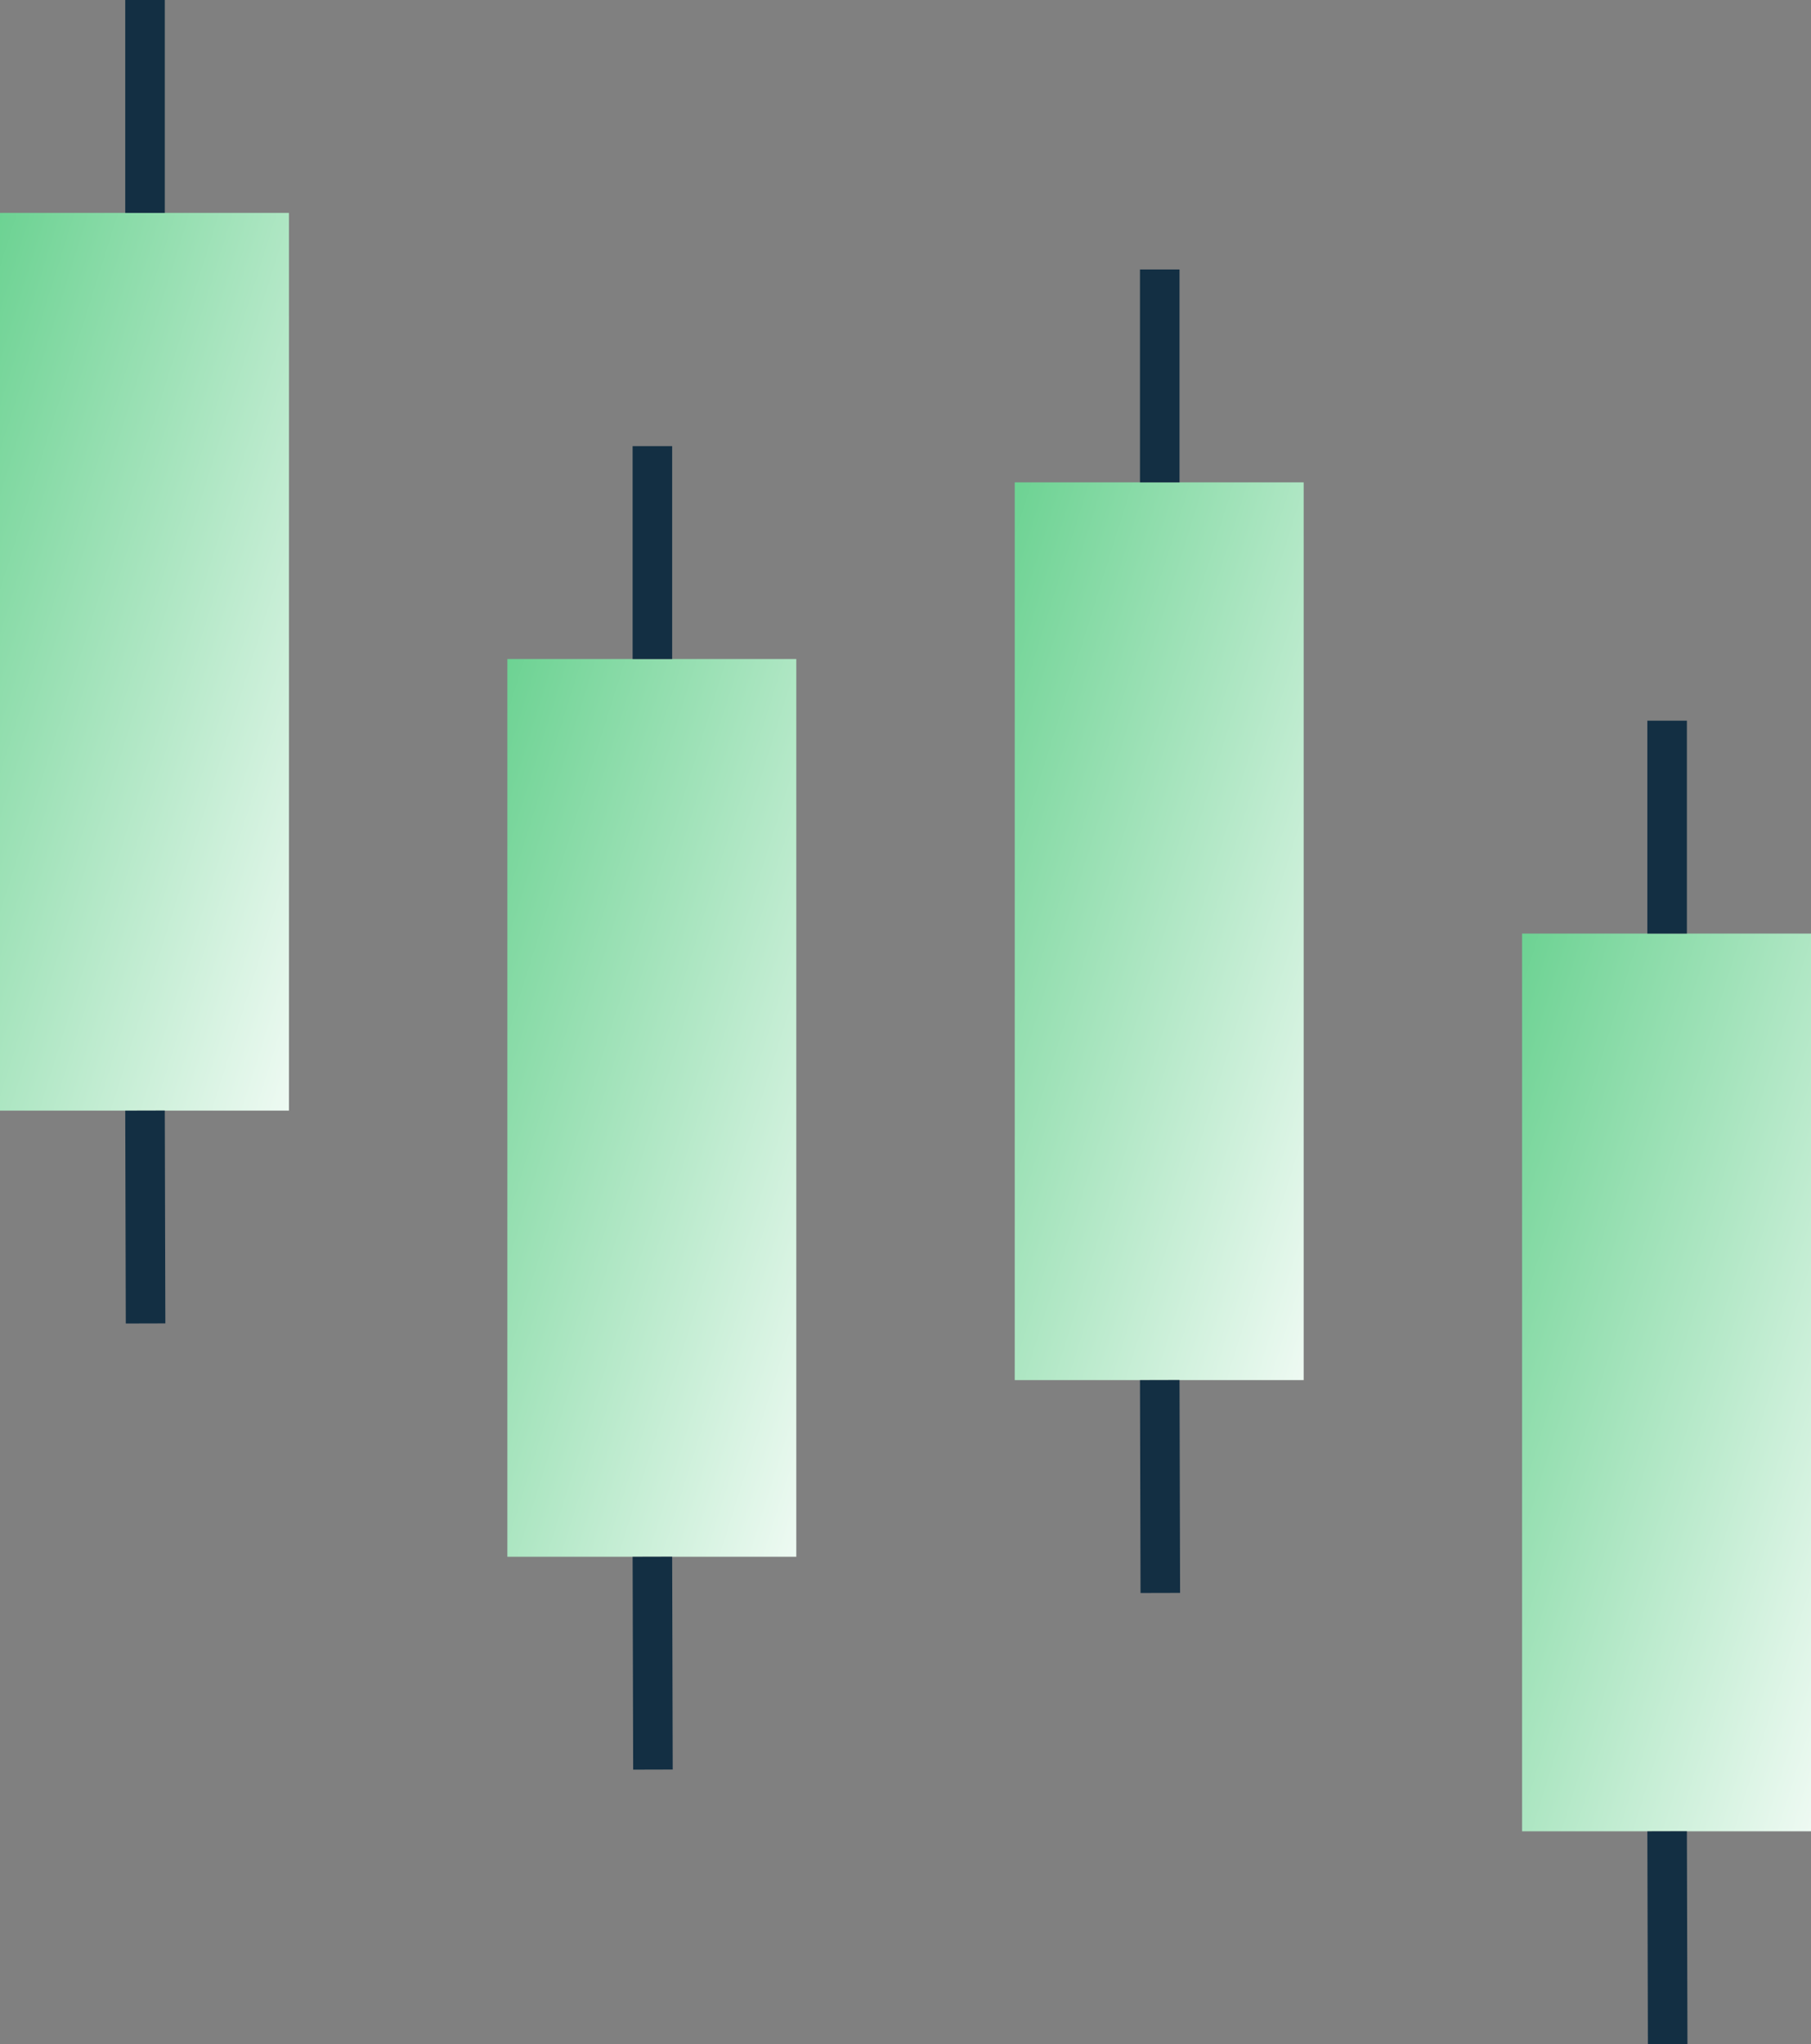
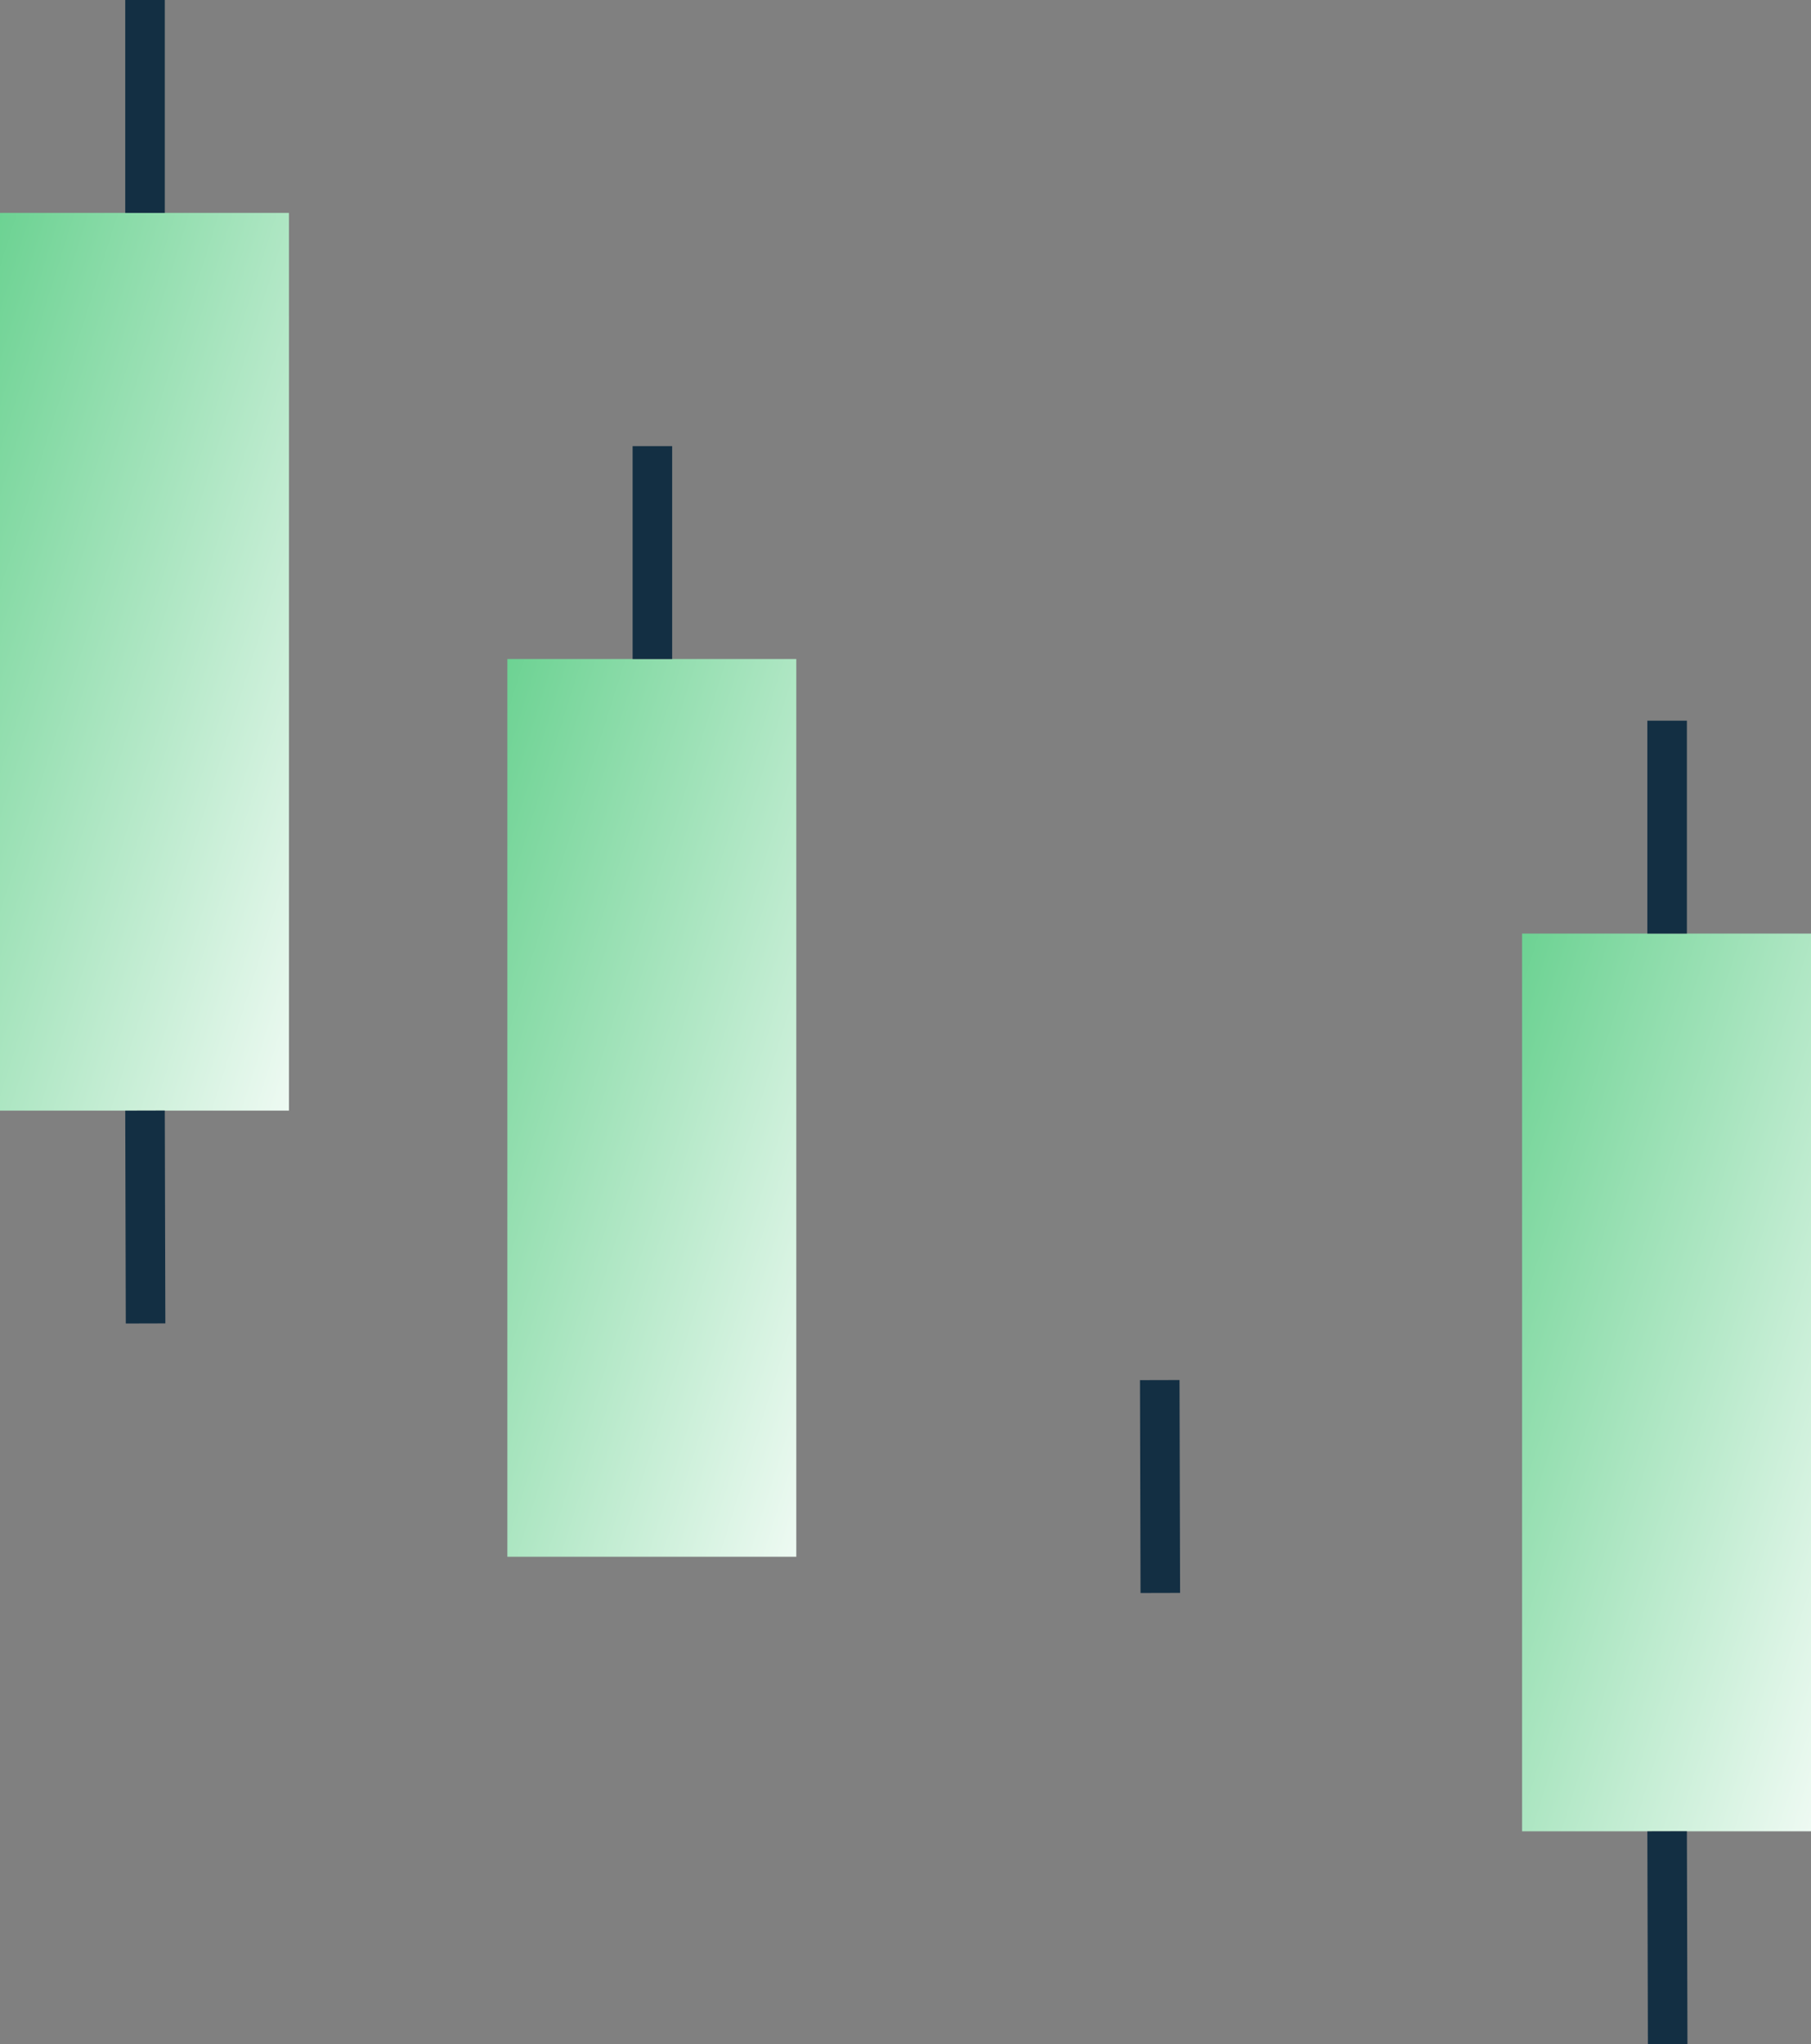
<svg xmlns="http://www.w3.org/2000/svg" width="68.683" height="77.509" viewBox="0 0 68.683 77.509">
  <rect x="0" y="0" width="68.683" height="77.509" fill="#808080" stroke="none" />
  <defs>
    <linearGradient id="linear-gradient" x1="-0.085" y1="-0.032" x2="1.123" y2="1.139" gradientUnits="objectBoundingBox">
      <stop offset="0" stop-color="#65d08d" />
      <stop offset="1" stop-color="#fff" />
    </linearGradient>
  </defs>
  <g id="Group_5377" data-name="Group 5377" transform="translate(-484 -975.5)">
    <g id="Group_5373" data-name="Group 5373">
      <rect id="Rectangle_2182" data-name="Rectangle 2182" width="10.958" height="34.039" transform="translate(484 983.572)" fill="url(#linear-gradient)" />
      <line id="Line_89" data-name="Line 89" y2="8.072" transform="translate(489.5 975.5)" fill="none" stroke="#132f43" stroke-width="1.5" />
      <line id="Line_90" data-name="Line 90" x2="0.021" y2="8.07" transform="translate(489.5 1017.611)" fill="none" stroke="#132f43" stroke-width="1.5" />
    </g>
    <g id="Group_5374" data-name="Group 5374" transform="translate(19.242 16.916)">
      <rect id="Rectangle_2182-2" data-name="Rectangle 2182" width="10.958" height="34.039" transform="translate(484 983.572)" fill="url(#linear-gradient)" />
      <line id="Line_89-2" data-name="Line 89" y2="8.072" transform="translate(489.5 975.5)" fill="none" stroke="#132f43" stroke-width="1.5" />
-       <line id="Line_90-2" data-name="Line 90" x2="0.021" y2="8.07" transform="translate(489.5 1017.611)" fill="none" stroke="#132f43" stroke-width="1.5" />
    </g>
    <g id="Group_5375" data-name="Group 5375" transform="translate(38.484 10.218)">
-       <rect id="Rectangle_2182-3" data-name="Rectangle 2182" width="10.958" height="34.039" transform="translate(484 983.572)" fill="url(#linear-gradient)" />
-       <line id="Line_89-3" data-name="Line 89" y2="8.072" transform="translate(489.5 975.5)" fill="none" stroke="#132f43" stroke-width="1.5" />
      <line id="Line_90-3" data-name="Line 90" x2="0.021" y2="8.07" transform="translate(489.5 1017.611)" fill="none" stroke="#132f43" stroke-width="1.5" />
    </g>
    <g id="Group_5376" data-name="Group 5376" transform="translate(57.726 27.326)">
      <rect id="Rectangle_2182-4" data-name="Rectangle 2182" width="10.958" height="34.039" transform="translate(484 983.572)" fill="url(#linear-gradient)" />
      <line id="Line_89-4" data-name="Line 89" y2="8.072" transform="translate(489.5 975.5)" fill="none" stroke="#132f43" stroke-width="1.5" />
      <line id="Line_90-4" data-name="Line 90" x2="0.021" y2="8.07" transform="translate(489.5 1017.611)" fill="none" stroke="#132f43" stroke-width="1.5" />
    </g>
  </g>
</svg>